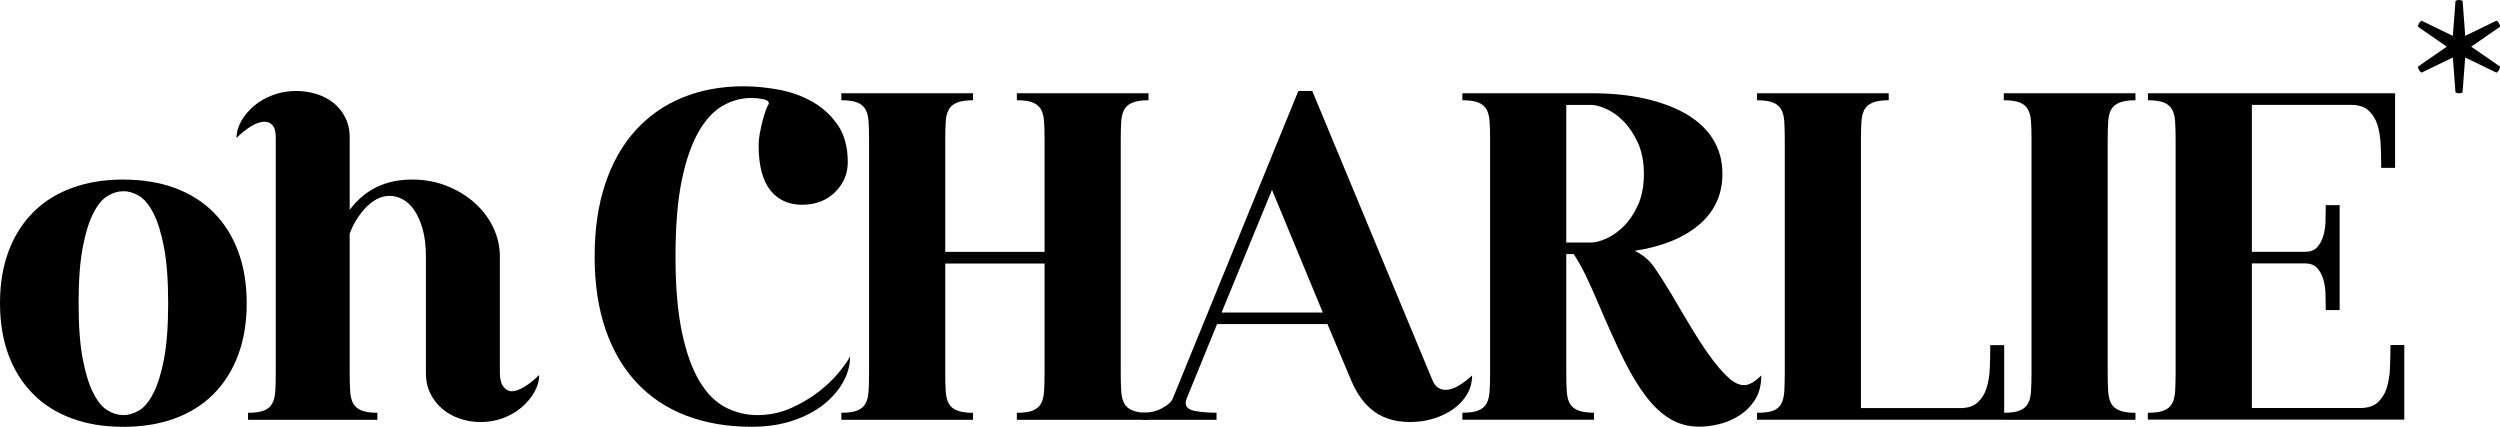
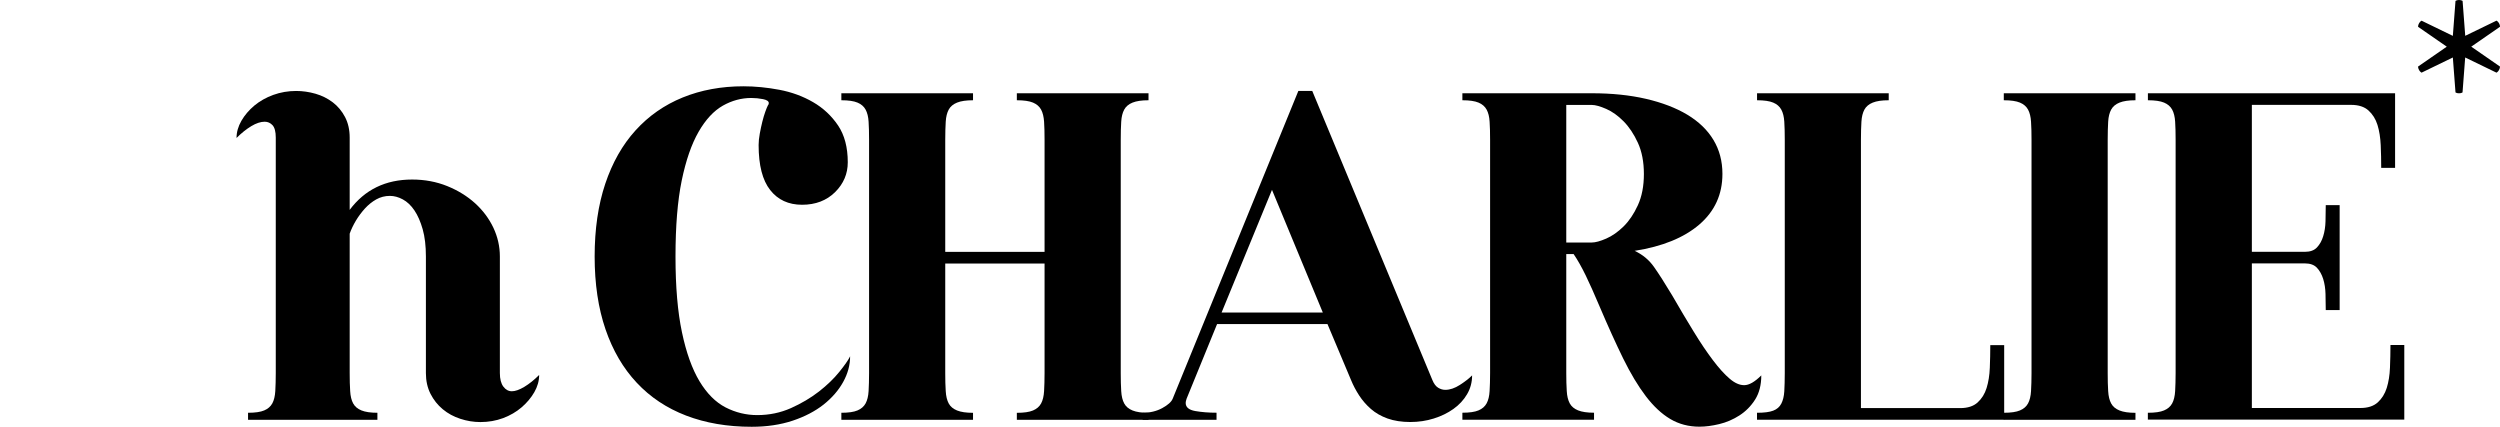
<svg xmlns="http://www.w3.org/2000/svg" width="205" height="35" viewBox="0 0 205 35" fill="none">
-   <path d="M10.117 34.038C10.544 34.038 10.975 33.91 11.406 33.655C11.836 33.4 12.228 32.929 12.58 32.238C12.932 31.552 13.224 30.614 13.45 29.429C13.675 28.243 13.79 26.719 13.79 24.859C13.79 22.999 13.675 21.475 13.45 20.29C13.224 19.104 12.932 18.166 12.58 17.48C12.224 16.794 11.832 16.319 11.406 16.063C10.975 15.808 10.548 15.68 10.117 15.68C9.686 15.68 9.259 15.808 8.828 16.063C8.397 16.319 8.006 16.79 7.654 17.48C7.298 18.166 7.009 19.104 6.784 20.29C6.559 21.475 6.444 22.999 6.444 24.859C6.444 26.719 6.559 28.243 6.784 29.429C7.009 30.614 7.302 31.552 7.654 32.238C8.006 32.929 8.397 33.4 8.828 33.655C9.259 33.91 9.686 34.038 10.117 34.038ZM10.117 14.726C11.682 14.726 13.09 14.954 14.339 15.417C15.588 15.876 16.652 16.546 17.521 17.424C18.391 18.302 19.063 19.368 19.53 20.617C19.996 21.866 20.23 23.283 20.23 24.863C20.23 26.444 19.996 27.86 19.53 29.11C19.063 30.359 18.391 31.424 17.521 32.302C16.652 33.18 15.588 33.851 14.339 34.31C13.09 34.769 11.682 35 10.117 35C8.551 35 7.144 34.773 5.891 34.31C4.641 33.851 3.578 33.18 2.708 32.302C1.838 31.424 1.166 30.359 0.7 29.11C0.233 27.856 0 26.44 0 24.859C0 23.279 0.233 21.862 0.7 20.613C1.166 19.364 1.838 18.298 2.708 17.42C3.578 16.542 4.641 15.872 5.891 15.413C7.14 14.954 8.547 14.722 10.117 14.722" fill="black" />
  <path d="M19.395 11.322C19.395 10.839 19.53 10.364 19.795 9.905C20.06 9.446 20.415 9.031 20.854 8.66C21.297 8.293 21.815 7.998 22.408 7.782C23.001 7.567 23.625 7.459 24.282 7.459C24.812 7.459 25.341 7.535 25.871 7.686C26.401 7.838 26.875 8.078 27.29 8.393C27.706 8.712 28.041 9.115 28.294 9.598C28.547 10.085 28.674 10.644 28.674 11.282V17.209C29.912 15.553 31.615 14.722 33.79 14.722C34.825 14.722 35.786 14.902 36.668 15.257C37.553 15.616 38.316 16.087 38.961 16.67C39.605 17.257 40.103 17.927 40.459 18.677C40.811 19.428 40.989 20.214 40.989 21.028V30.59C40.989 31.077 41.084 31.444 41.273 31.7C41.463 31.955 41.697 32.083 41.973 32.083C42.25 32.083 42.59 31.963 42.997 31.72C43.401 31.476 43.804 31.153 44.211 30.746C44.211 31.229 44.077 31.703 43.812 32.163C43.547 32.621 43.199 33.036 42.768 33.404C42.337 33.775 41.835 34.066 41.254 34.286C40.673 34.501 40.056 34.609 39.396 34.609C38.838 34.609 38.293 34.521 37.747 34.342C37.202 34.166 36.723 33.903 36.308 33.559C35.893 33.216 35.557 32.793 35.304 32.298C35.051 31.799 34.924 31.233 34.924 30.598V21.036C34.924 20.17 34.837 19.424 34.66 18.797C34.482 18.174 34.256 17.656 33.98 17.249C33.703 16.841 33.386 16.542 33.031 16.351C32.675 16.159 32.323 16.063 31.971 16.063C31.568 16.063 31.196 16.159 30.852 16.351C30.512 16.542 30.204 16.79 29.923 17.097C29.647 17.404 29.398 17.735 29.184 18.091C28.971 18.45 28.8 18.805 28.674 19.16V30.594C28.674 31.157 28.686 31.644 28.714 32.067C28.737 32.486 28.82 32.825 28.959 33.08C29.097 33.336 29.326 33.527 29.639 33.655C29.955 33.783 30.39 33.847 30.947 33.847V34.421H20.34V33.847C20.921 33.847 21.364 33.783 21.665 33.655C21.969 33.527 22.186 33.336 22.329 33.08C22.467 32.825 22.55 32.486 22.574 32.067C22.598 31.644 22.613 31.157 22.613 30.594V11.282C22.613 10.799 22.523 10.46 22.349 10.268C22.171 10.077 21.957 9.981 21.704 9.981C21.376 9.981 21.008 10.101 20.605 10.344C20.202 10.588 19.795 10.911 19.391 11.318" fill="black" />
  <path d="M60.958 7.076C61.918 7.076 62.903 7.172 63.911 7.363C64.919 7.555 65.844 7.894 66.674 8.377C67.508 8.86 68.188 9.498 68.722 10.289C69.252 11.079 69.517 12.084 69.517 13.31C69.517 14.251 69.169 15.07 68.477 15.756C67.781 16.442 66.88 16.79 65.769 16.79C64.658 16.79 63.784 16.387 63.156 15.584C62.523 14.782 62.207 13.553 62.207 11.893C62.207 11.614 62.238 11.298 62.302 10.955C62.365 10.612 62.436 10.284 62.511 9.981C62.586 9.674 62.669 9.403 62.756 9.159C62.843 8.916 62.914 8.744 62.966 8.644C63.017 8.592 63.041 8.529 63.041 8.453C63.041 8.301 62.883 8.193 62.567 8.129C62.25 8.066 61.93 8.034 61.602 8.034C60.795 8.034 60.017 8.245 59.273 8.664C58.53 9.087 57.866 9.798 57.285 10.807C56.704 11.817 56.245 13.146 55.901 14.802C55.561 16.458 55.391 18.538 55.391 21.036C55.391 23.534 55.569 25.581 55.921 27.25C56.273 28.922 56.755 30.259 57.36 31.265C57.965 32.27 58.68 32.985 59.499 33.408C60.317 33.827 61.183 34.038 62.092 34.038C63.077 34.038 63.998 33.847 64.86 33.464C65.717 33.08 66.48 32.629 67.153 32.107C67.821 31.584 68.378 31.049 68.821 30.498C69.264 29.951 69.56 29.524 69.71 29.217C69.71 29.932 69.521 30.634 69.141 31.32C68.762 32.007 68.224 32.625 67.532 33.176C66.836 33.723 65.99 34.166 64.994 34.497C63.998 34.828 62.879 34.996 61.642 34.996C59.645 34.996 57.854 34.689 56.261 34.078C54.672 33.468 53.32 32.57 52.209 31.38C51.098 30.195 50.244 28.734 49.651 27.002C49.058 25.27 48.761 23.279 48.761 21.036C48.761 18.793 49.05 16.806 49.631 15.07C50.212 13.338 51.038 11.877 52.114 10.692C53.189 9.506 54.474 8.608 55.98 7.994C57.483 7.383 59.143 7.076 60.962 7.076" fill="black" />
  <path d="M68.991 33.847C69.572 33.847 70.015 33.783 70.315 33.655C70.62 33.527 70.837 33.336 70.979 33.08C71.118 32.825 71.201 32.486 71.225 32.067C71.248 31.644 71.264 31.157 71.264 30.594V11.474C71.264 10.887 71.252 10.392 71.225 9.981C71.201 9.574 71.118 9.243 70.979 8.987C70.841 8.732 70.62 8.54 70.315 8.413C70.011 8.285 69.572 8.221 68.991 8.221V7.647H79.788V8.221C79.23 8.221 78.795 8.285 78.479 8.413C78.163 8.54 77.933 8.732 77.795 8.987C77.657 9.243 77.574 9.574 77.55 9.981C77.526 10.388 77.51 10.887 77.51 11.474V20.653H85.654V11.474C85.654 10.887 85.643 10.392 85.615 9.981C85.587 9.574 85.508 9.243 85.37 8.987C85.231 8.732 85.01 8.54 84.706 8.413C84.401 8.285 83.962 8.221 83.381 8.221V7.647H94.178V8.221C93.621 8.221 93.186 8.285 92.869 8.413C92.553 8.54 92.324 8.732 92.186 8.987C92.047 9.243 91.964 9.574 91.94 9.981C91.913 10.388 91.901 10.887 91.901 11.474V30.598C91.901 31.161 91.913 31.648 91.94 32.071C91.964 32.49 92.047 32.829 92.186 33.084C92.324 33.34 92.553 33.531 92.869 33.659C93.186 33.787 93.621 33.851 94.178 33.851V34.425H83.381V33.851C83.962 33.851 84.405 33.787 84.706 33.659C85.01 33.531 85.231 33.34 85.37 33.084C85.508 32.829 85.591 32.49 85.615 32.071C85.639 31.648 85.654 31.161 85.654 30.598V21.611H77.51V30.598C77.51 31.161 77.522 31.648 77.55 32.071C77.574 32.49 77.657 32.829 77.795 33.084C77.933 33.34 78.163 33.531 78.479 33.659C78.795 33.787 79.23 33.851 79.788 33.851V34.425H68.991V33.847Z" fill="black" />
  <path d="M100.171 25.625H108.47L104.303 15.568L100.171 25.625ZM99.756 33.847V34.421H93.696V33.847C94.301 33.847 94.838 33.719 95.305 33.464C95.771 33.208 96.056 32.953 96.159 32.697L106.465 7.455H107.604L117.456 31.165C117.582 31.472 117.74 31.68 117.93 31.795C118.12 31.911 118.314 31.967 118.515 31.967C118.895 31.967 119.294 31.831 119.709 31.564C120.124 31.297 120.46 31.037 120.713 30.782C120.713 31.344 120.575 31.859 120.298 32.33C120.021 32.801 119.646 33.204 119.179 33.535C118.713 33.867 118.175 34.13 117.57 34.318C116.965 34.509 116.321 34.605 115.637 34.605C114.953 34.605 114.313 34.509 113.779 34.318C113.249 34.126 112.795 33.867 112.415 33.535C112.036 33.204 111.715 32.833 111.45 32.426C111.186 32.019 110.964 31.6 110.786 31.165L108.853 26.575H99.8L97.301 32.693C97.25 32.845 97.226 32.961 97.226 33.036C97.226 33.396 97.491 33.615 98.021 33.707C98.55 33.799 99.132 33.843 99.764 33.843" fill="black" />
  <path d="M130.518 19.887C130.822 19.887 131.217 19.779 131.712 19.563C132.202 19.348 132.676 19.017 133.131 18.57C133.586 18.123 133.977 17.544 134.305 16.829C134.633 16.115 134.799 15.261 134.799 14.267C134.799 13.274 134.633 12.42 134.305 11.705C133.977 10.991 133.586 10.404 133.131 9.945C132.676 9.486 132.202 9.147 131.712 8.932C131.217 8.716 130.822 8.604 130.518 8.604H128.434V19.887H130.518ZM119.911 7.647H130.518C132.158 7.647 133.645 7.798 134.969 8.105C136.294 8.413 137.424 8.844 138.361 9.406C139.294 9.969 140.01 10.656 140.5 11.47C140.994 12.288 141.239 13.218 141.239 14.259C141.239 15.944 140.607 17.324 139.346 18.41C138.081 19.495 136.313 20.214 134.04 20.569C134.696 20.876 135.226 21.315 135.629 21.89C136.033 22.465 136.527 23.235 137.108 24.205C137.741 25.302 138.334 26.304 138.891 27.206C139.444 28.112 139.97 28.89 140.464 29.541C140.955 30.191 141.409 30.694 141.828 31.049C142.243 31.408 142.643 31.584 143.022 31.584C143.426 31.584 143.892 31.316 144.426 30.782C144.426 31.572 144.256 32.234 143.916 32.769C143.576 33.304 143.145 33.739 142.627 34.07C142.109 34.401 141.56 34.637 140.978 34.776C140.397 34.916 139.856 34.988 139.35 34.988C138.464 34.988 137.669 34.776 136.962 34.358C136.254 33.938 135.586 33.312 134.953 32.482C134.321 31.652 133.704 30.622 133.095 29.385C132.49 28.148 131.846 26.727 131.162 25.119C130.731 24.101 130.352 23.251 130.024 22.576C129.695 21.902 129.367 21.319 129.039 20.836H128.434V30.59C128.434 31.153 128.446 31.64 128.474 32.063C128.497 32.482 128.581 32.821 128.719 33.076C128.857 33.332 129.087 33.523 129.403 33.651C129.719 33.779 130.154 33.843 130.711 33.843V34.417H119.915V33.843C120.496 33.843 120.939 33.779 121.239 33.651C121.543 33.523 121.765 33.332 121.903 33.076C122.042 32.821 122.125 32.482 122.148 32.063C122.172 31.644 122.188 31.153 122.188 30.59V11.474C122.188 10.887 122.176 10.388 122.148 9.981C122.125 9.574 122.042 9.243 121.903 8.987C121.765 8.732 121.543 8.54 121.239 8.413C120.935 8.285 120.496 8.221 119.915 8.221V7.647H119.911Z" fill="black" />
  <path d="M144.078 33.847C144.659 33.847 145.102 33.791 145.402 33.675C145.707 33.559 145.928 33.368 146.066 33.1C146.205 32.833 146.288 32.494 146.312 32.087C146.335 31.68 146.351 31.181 146.351 30.594V11.474C146.351 10.887 146.339 10.392 146.312 9.981C146.288 9.574 146.205 9.243 146.066 8.987C145.928 8.732 145.707 8.54 145.402 8.413C145.098 8.285 144.659 8.221 144.078 8.221V7.647H154.875V8.221C154.317 8.221 153.882 8.285 153.566 8.413C153.25 8.54 153.02 8.732 152.882 8.987C152.744 9.243 152.661 9.574 152.637 9.981C152.613 10.388 152.597 10.887 152.597 11.474V33.464H160.741C161.346 33.464 161.821 33.312 162.161 33.005C162.501 32.697 162.75 32.302 162.9 31.819C163.05 31.336 163.141 30.782 163.165 30.155C163.189 29.532 163.204 28.914 163.204 28.299H164.343V34.417H144.074V33.843L144.078 33.847Z" fill="black" />
  <path d="M164.311 33.847C164.893 33.847 165.335 33.783 165.636 33.655C165.94 33.527 166.162 33.336 166.3 33.08C166.438 32.825 166.521 32.486 166.545 32.067C166.569 31.644 166.585 31.157 166.585 30.594V11.474C166.585 10.887 166.573 10.392 166.545 9.981C166.521 9.574 166.438 9.243 166.3 8.987C166.162 8.732 165.94 8.54 165.636 8.413C165.331 8.285 164.893 8.221 164.311 8.221V7.647H175.108V8.221C174.551 8.221 174.116 8.285 173.8 8.413C173.483 8.54 173.254 8.732 173.116 8.987C172.977 9.243 172.894 9.574 172.87 9.981C172.847 10.388 172.831 10.887 172.831 11.474V30.598C172.831 31.161 172.843 31.648 172.87 32.071C172.894 32.49 172.977 32.829 173.116 33.084C173.254 33.34 173.483 33.531 173.8 33.659C174.116 33.787 174.551 33.851 175.108 33.851V34.425H164.311V33.847Z" fill="black" />
  <path d="M176.128 33.847C176.709 33.847 177.152 33.783 177.452 33.655C177.757 33.527 177.978 33.336 178.117 33.08C178.255 32.825 178.338 32.486 178.362 32.067C178.385 31.644 178.401 31.157 178.401 30.594V11.474C178.401 10.887 178.389 10.392 178.362 9.981C178.338 9.574 178.255 9.243 178.117 8.987C177.978 8.732 177.757 8.54 177.452 8.413C177.148 8.285 176.709 8.221 176.128 8.221V7.647H196.397V13.764H195.259C195.259 13.154 195.247 12.535 195.219 11.909C195.191 11.286 195.104 10.732 194.954 10.245C194.804 9.762 194.555 9.367 194.215 9.059C193.875 8.752 193.401 8.6 192.796 8.6H184.652V20.649H189.008C189.439 20.649 189.767 20.529 189.993 20.286C190.222 20.042 190.392 19.739 190.503 19.368C190.617 18.997 190.681 18.59 190.692 18.142C190.704 17.696 190.712 17.257 190.712 16.822H191.851V25.426H190.712C190.712 24.991 190.704 24.552 190.692 24.105C190.681 23.658 190.617 23.251 190.503 22.88C190.388 22.509 190.218 22.205 189.993 21.962C189.767 21.718 189.435 21.599 189.008 21.599H184.652V33.456H193.555C194.16 33.456 194.634 33.304 194.974 32.997C195.314 32.689 195.559 32.294 195.713 31.811C195.863 31.328 195.954 30.774 195.978 30.147C196.002 29.524 196.018 28.906 196.018 28.291H197.152V34.409H176.124V33.835L176.128 33.847Z" fill="black" />
  <path d="M202.648 3.823L205 2.195C205 2.195 205.008 2.063 204.921 1.908C204.83 1.752 204.715 1.692 204.715 1.692L202.149 2.937L201.932 0.072C201.932 0.072 201.817 0 201.639 0C201.462 0 201.351 0.076 201.351 0.076L201.133 2.941L198.568 1.696C198.568 1.696 198.449 1.752 198.362 1.912C198.271 2.067 198.283 2.199 198.283 2.199L200.635 3.827L198.283 5.456C198.283 5.456 198.275 5.587 198.362 5.743C198.453 5.899 198.568 5.958 198.568 5.958L201.133 4.713L201.351 7.579C201.351 7.579 201.458 7.651 201.639 7.651C201.821 7.651 201.928 7.579 201.928 7.579L202.145 4.713L204.711 5.958C204.711 5.958 204.83 5.903 204.917 5.743C205.008 5.587 204.996 5.456 204.996 5.456L202.644 3.827L202.648 3.823Z" fill="black" />
</svg>